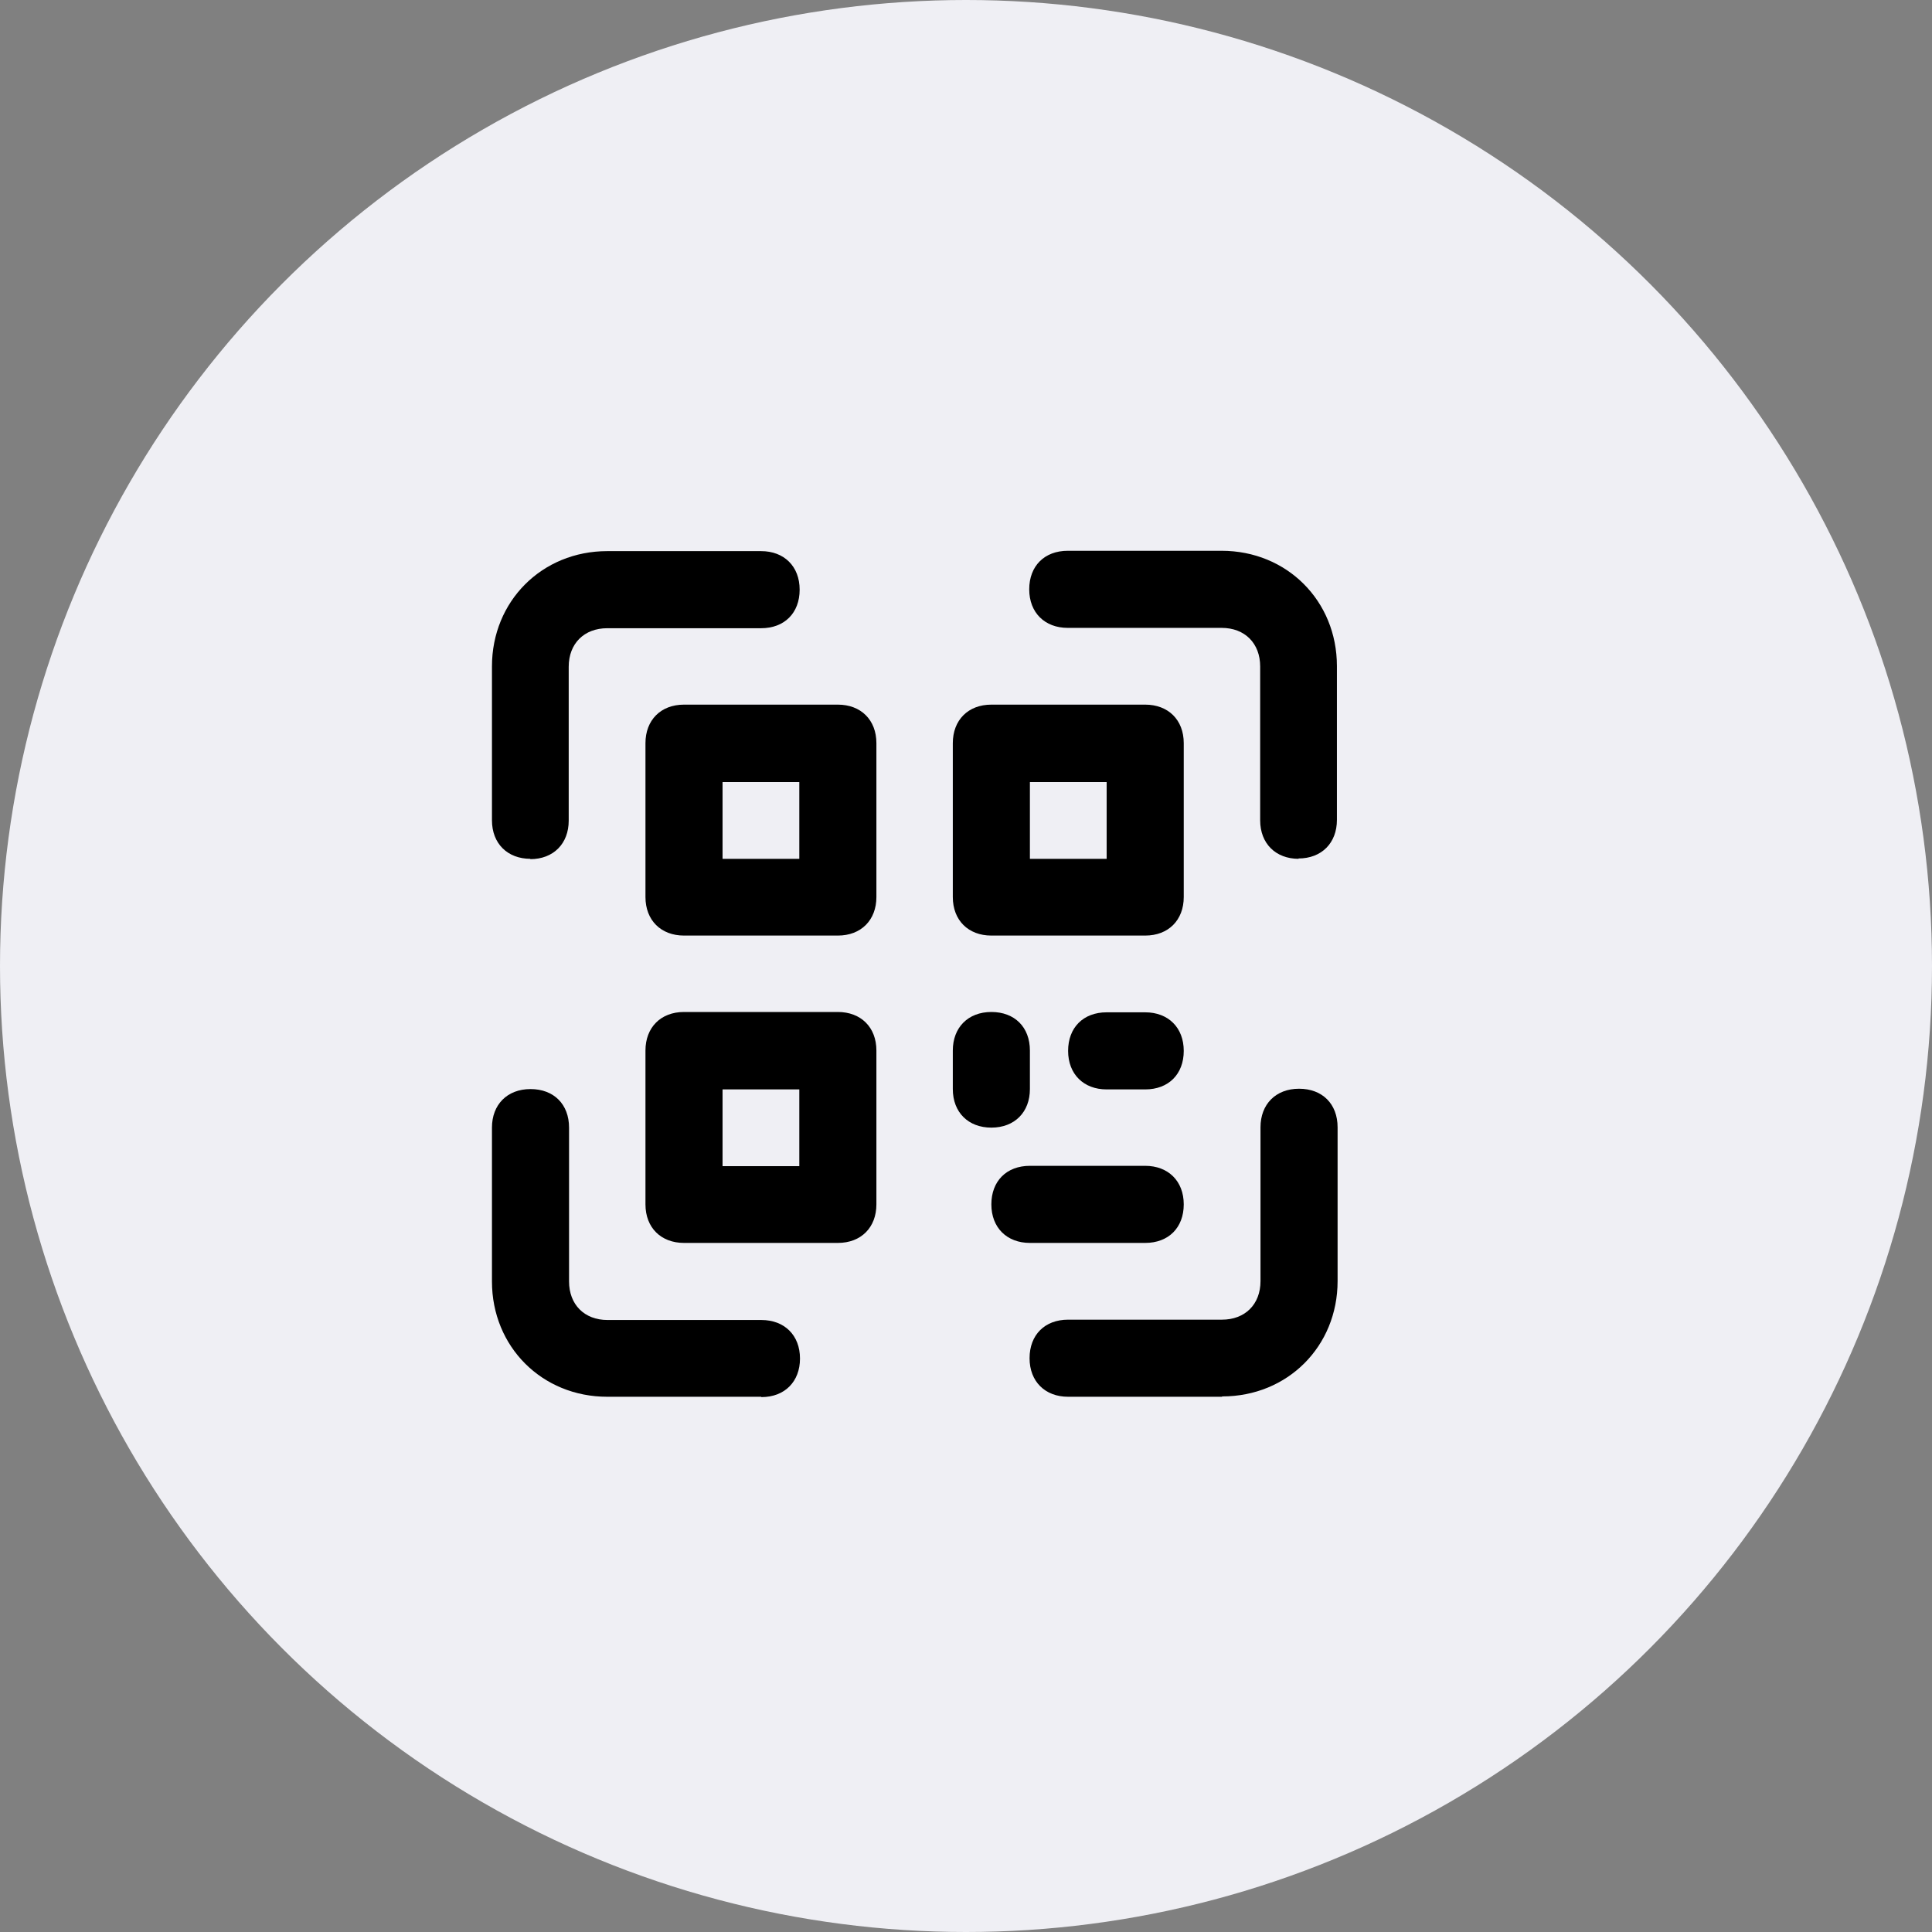
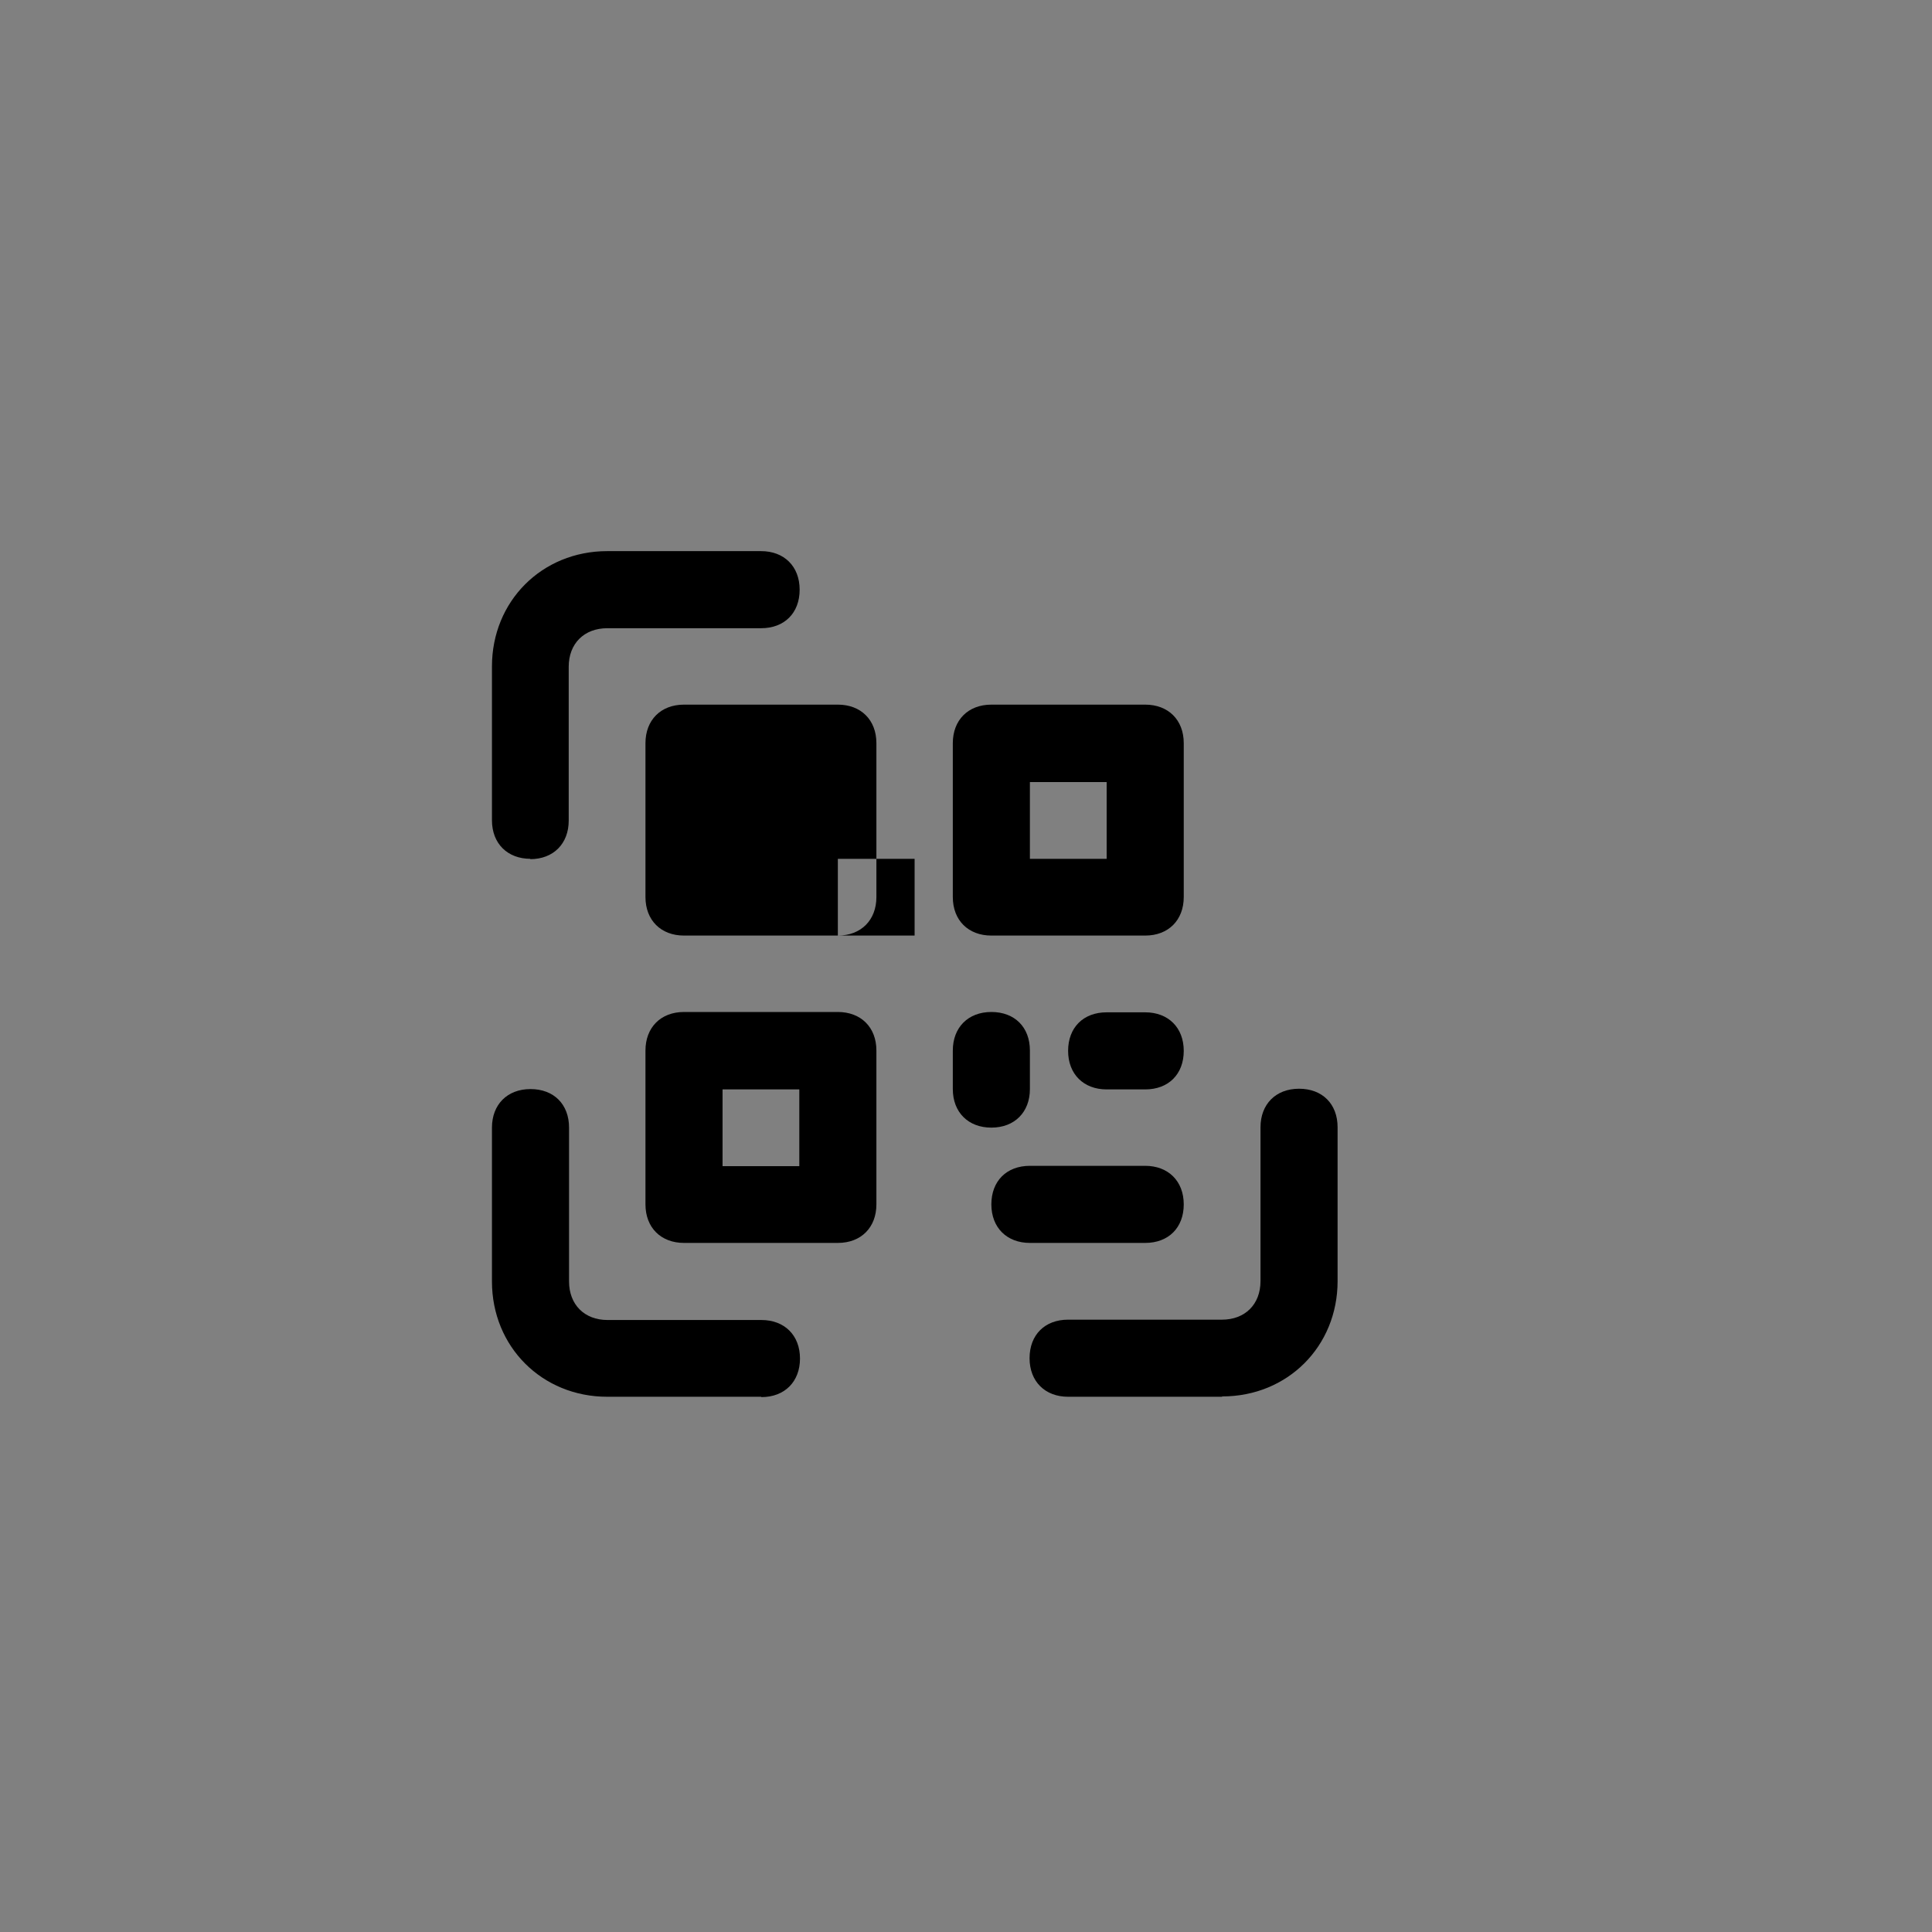
<svg xmlns="http://www.w3.org/2000/svg" id="Capa_2" data-name="Capa 2" viewBox="0 0 57.14 57.14">
  <rect x="0" y="0" width="57.14" height="57.14" fill="#808080" stroke="none" />
  <defs>
    <style> .cls-1 { fill: #efeff4; } </style>
  </defs>
  <g id="Capa_8" data-name="Capa 8">
    <g>
-       <circle class="cls-1" cx="28.57" cy="28.57" r="28.57" />
      <g>
        <path d="M15.69,25.4c-.68,0-1.14-.45-1.14-1.14v-4.55c0-1.93,1.48-3.41,3.41-3.41h4.55c.68,0,1.14.45,1.14,1.14s-.45,1.14-1.14,1.14h-4.55c-.68,0-1.14.45-1.14,1.14v4.55c0,.68-.45,1.14-1.14,1.14h0Z" />
-         <path d="M38.41,25.4c-.68,0-1.14-.45-1.14-1.14v-4.55c0-.68-.45-1.14-1.14-1.14h-4.55c-.68,0-1.14-.45-1.14-1.14s.45-1.14,1.14-1.14h4.55c1.93,0,3.41,1.48,3.41,3.41v4.55c0,.68-.45,1.14-1.14,1.14Z" />
        <path d="M22.51,41.31h-4.55c-1.93,0-3.41-1.48-3.41-3.41v-4.55c0-.68.45-1.14,1.14-1.14s1.14.45,1.14,1.14v4.55c0,.68.45,1.14,1.14,1.14h4.55c.68,0,1.14.45,1.14,1.14,0,.68-.45,1.14-1.14,1.14Z" />
        <path d="M36.14,41.31h-4.55c-.68,0-1.14-.45-1.14-1.14s.45-1.14,1.14-1.14h4.55c.68,0,1.14-.45,1.14-1.14v-4.55c0-.68.45-1.14,1.14-1.14s1.14.45,1.14,1.14v4.55c0,1.93-1.48,3.41-3.41,3.41h0Z" />
-         <path d="M24.78,27.67h-4.55c-.68,0-1.14-.45-1.14-1.14v-4.55c0-.68.45-1.14,1.14-1.14h4.55c.68,0,1.14.45,1.14,1.14v4.55c0,.68-.45,1.14-1.14,1.14ZM21.37,25.4h2.27v-2.27h-2.27v2.27Z" />
+         <path d="M24.78,27.67h-4.55c-.68,0-1.14-.45-1.14-1.14v-4.55c0-.68.45-1.14,1.14-1.14h4.55c.68,0,1.14.45,1.14,1.14v4.55c0,.68-.45,1.14-1.14,1.14Zh2.27v-2.27h-2.27v2.27Z" />
        <path d="M24.78,36.76h-4.55c-.68,0-1.14-.45-1.14-1.14v-4.55c0-.68.45-1.14,1.14-1.14h4.55c.68,0,1.14.45,1.14,1.14v4.55c0,.68-.45,1.14-1.14,1.14h0ZM21.37,34.49h2.27v-2.27h-2.27v2.27Z" />
        <path d="M33.87,27.67h-4.55c-.68,0-1.14-.45-1.14-1.14v-4.55c0-.68.45-1.14,1.14-1.14h4.55c.68,0,1.14.45,1.14,1.14v4.55c0,.68-.45,1.14-1.14,1.14h0ZM30.46,25.4h2.27v-2.27h-2.27v2.27Z" />
        <path d="M29.32,33.35c-.68,0-1.14-.45-1.14-1.14v-1.14c0-.68.45-1.14,1.14-1.14s1.14.45,1.14,1.14v1.14c0,.68-.45,1.14-1.14,1.14Z" />
        <path d="M33.87,32.22h-1.14c-.68,0-1.14-.45-1.14-1.14s.45-1.14,1.14-1.14h1.14c.68,0,1.14.45,1.14,1.14s-.45,1.14-1.14,1.14Z" />
        <path d="M33.87,36.76h-3.41c-.68,0-1.14-.45-1.14-1.14s.45-1.14,1.14-1.14h3.41c.68,0,1.14.45,1.14,1.14s-.45,1.14-1.14,1.14h0Z" />
      </g>
    </g>
  </g>
</svg>